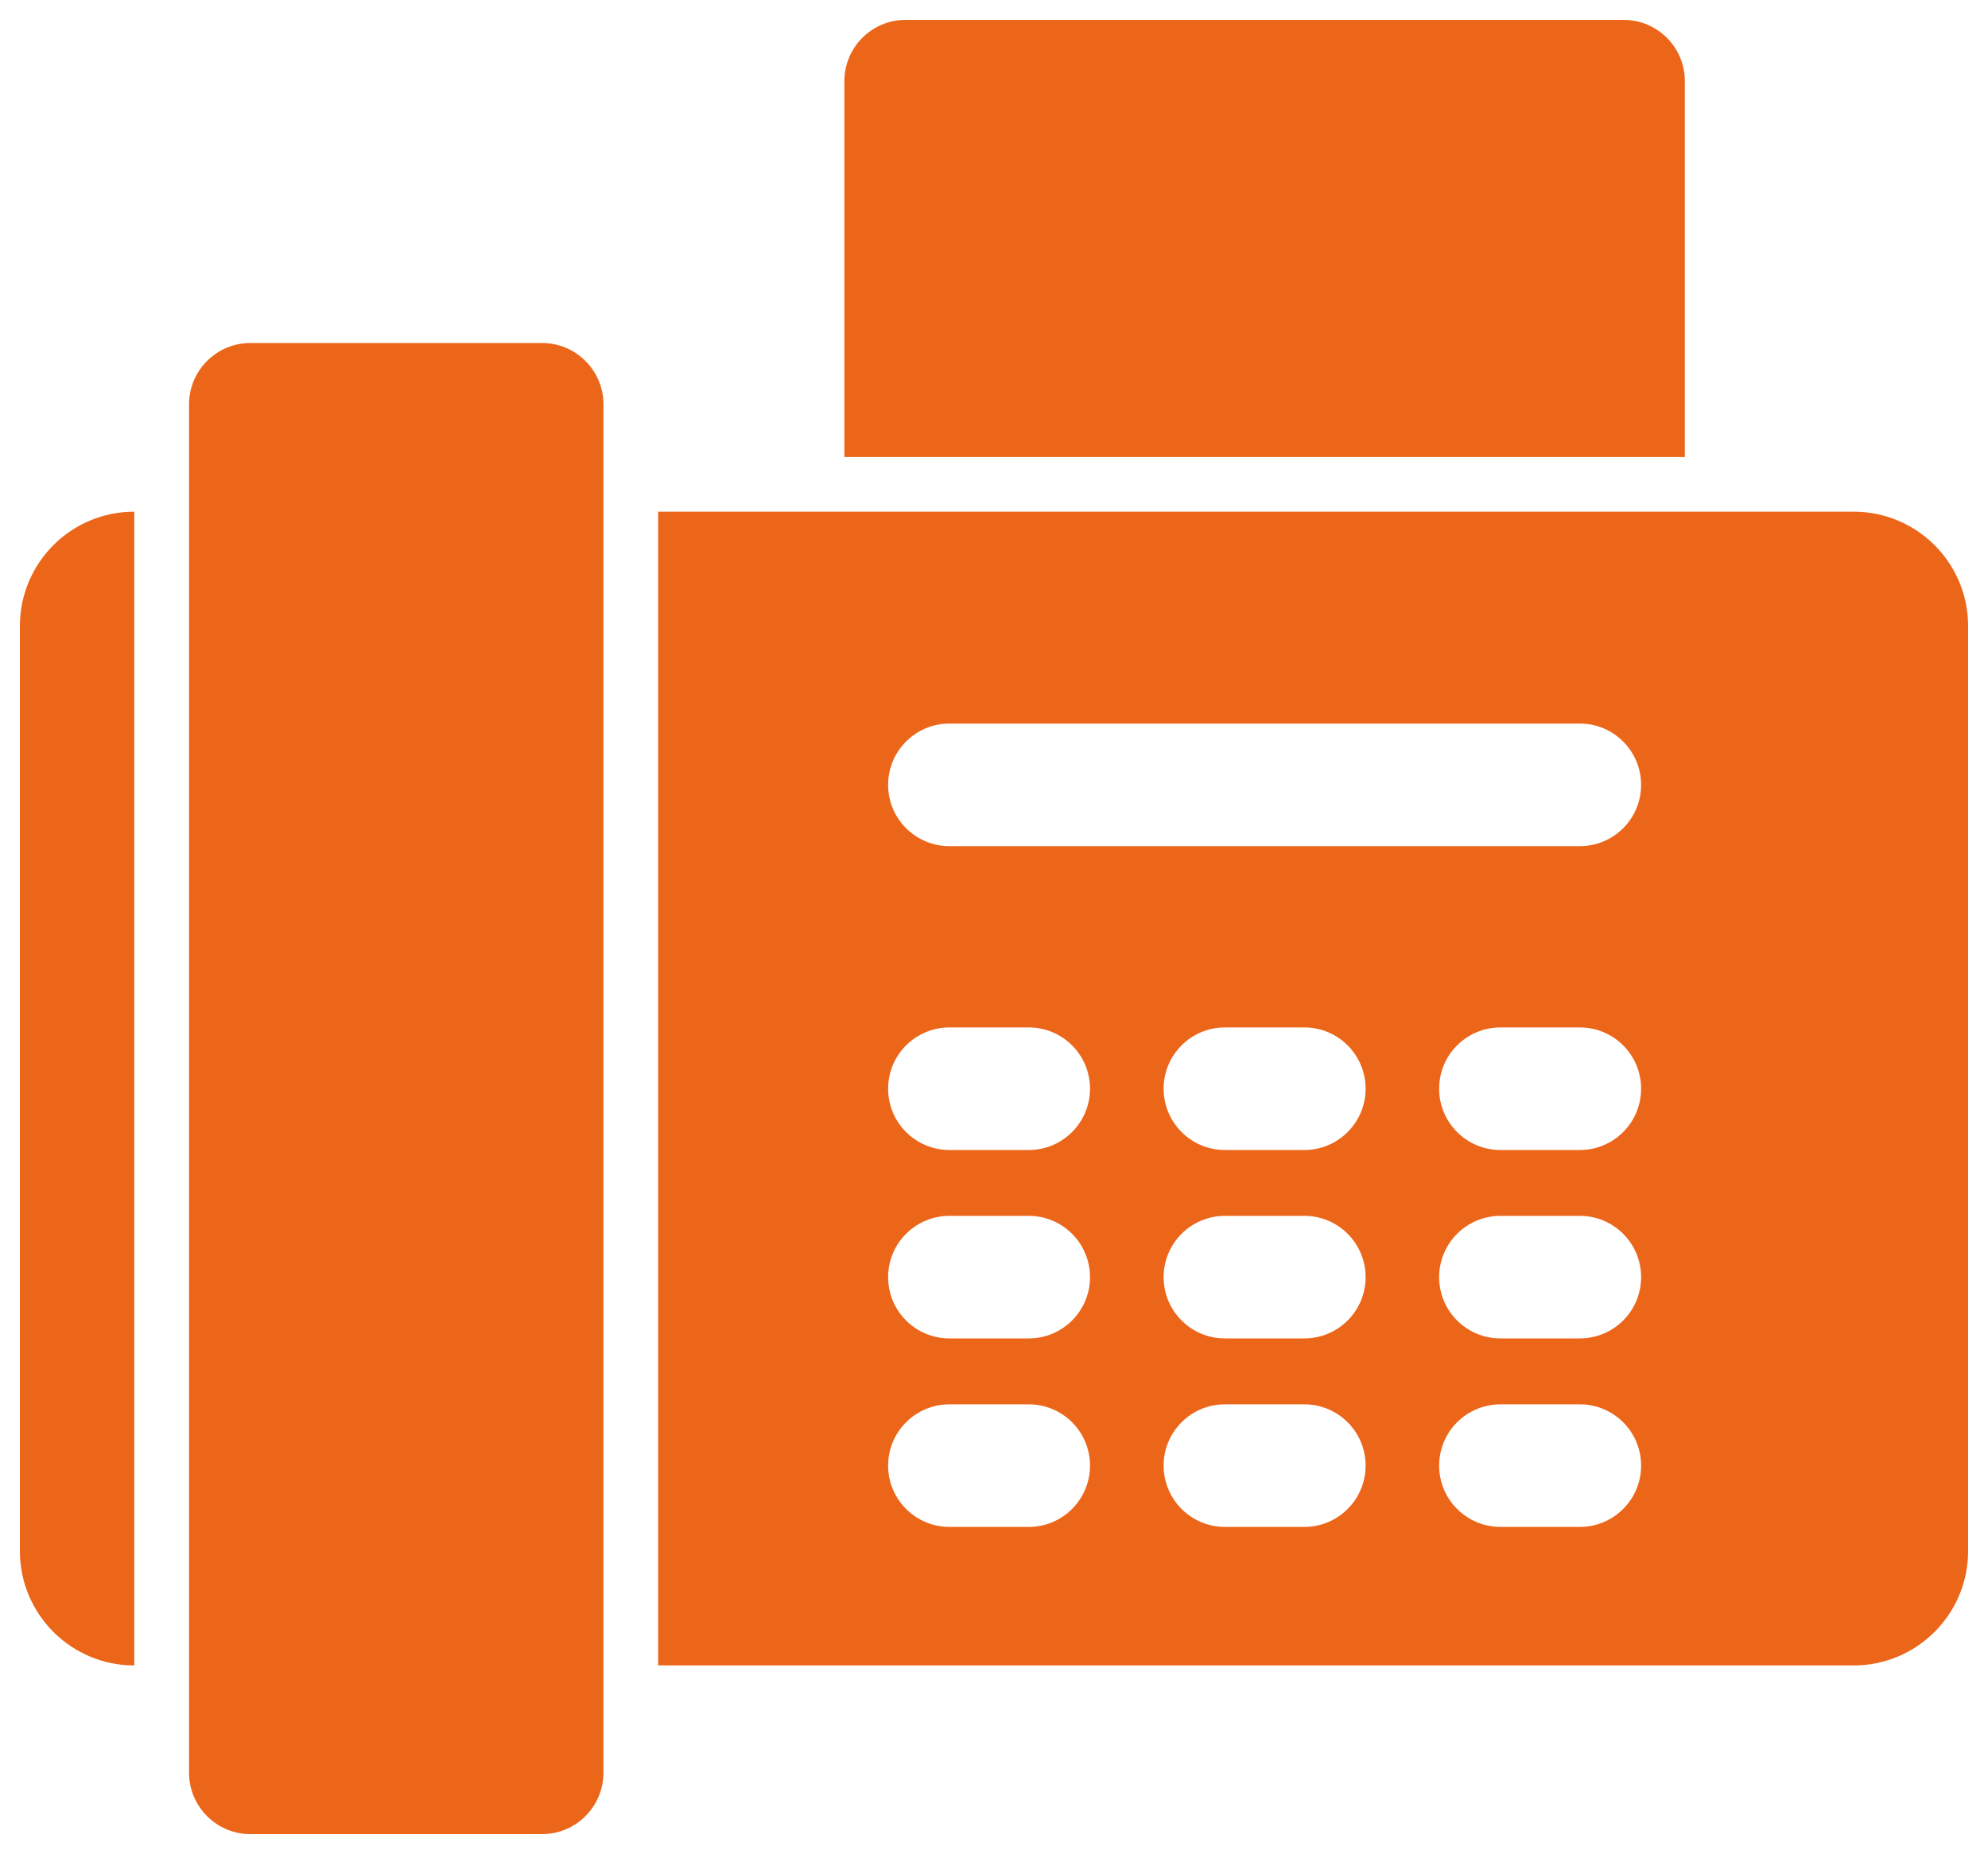
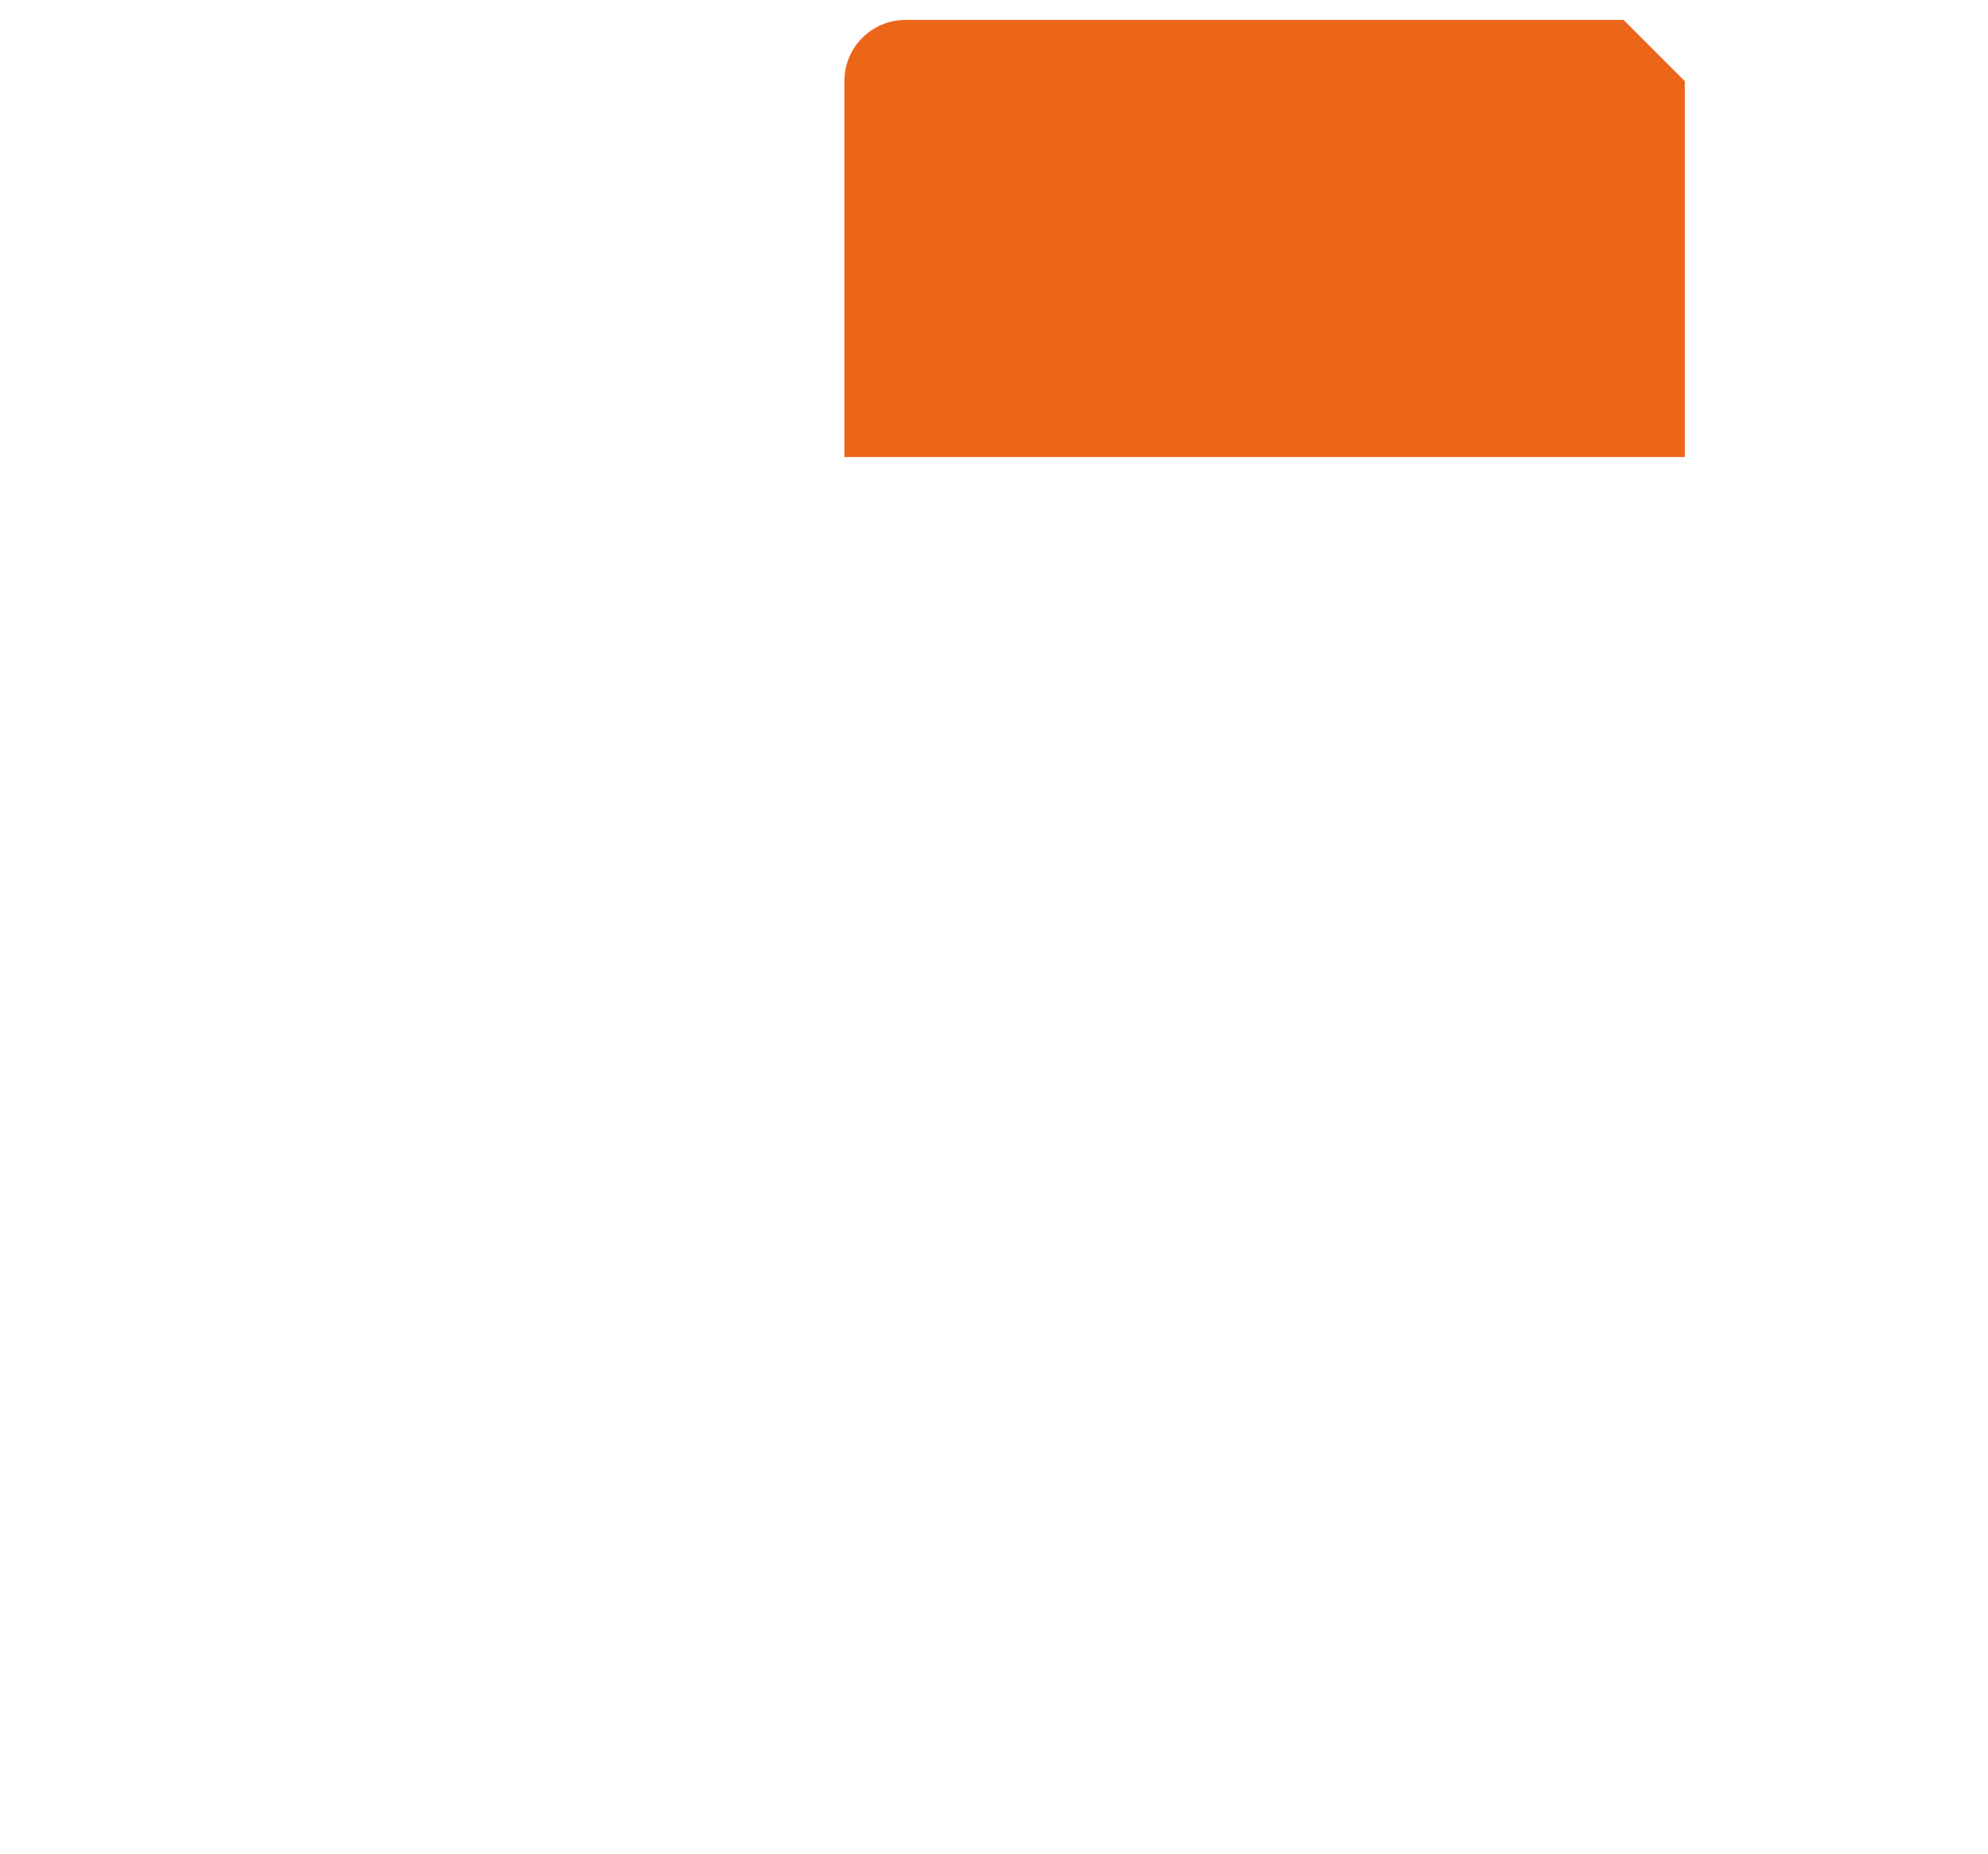
<svg xmlns="http://www.w3.org/2000/svg" version="1.1" id="圖層_1" x="0px" y="0px" width="500px" height="466.396px" viewBox="0 0 500 466.396" style="enable-background:new 0 0 500 466.396;" xml:space="preserve">
  <g>
    <g>
      <g>
        <g>
-           <path style="fill:#EC661A;" d="M408.334,5H227.788c-8.514,0-15.418,6.885-15.418,15.42v94.55h211.383V20.42      C423.753,11.885,416.848,5,408.334,5z" />
+           <path style="fill:#EC661A;" d="M408.334,5H227.788c-8.514,0-15.418,6.885-15.418,15.42v94.55h211.383V20.42      z" />
        </g>
      </g>
    </g>
    <g>
      <g>
        <g>
-           <path style="fill:#EC661A;" d="M466.199,128.719H165.522v290.248h300.677c15.909,0,28.801-12.892,28.801-28.799V157.499      C495,141.591,482.108,128.719,466.199,128.719z M258.729,384.117h-19.941c-8.513,0-15.418-6.903-15.418-15.418      c0-8.536,6.905-15.418,15.418-15.418h19.941c8.514,0,15.418,6.882,15.418,15.418      C274.146,377.214,267.242,384.117,258.729,384.117z M258.729,336.7h-19.941c-8.513,0-15.418-6.885-15.418-15.418      c0-8.515,6.905-15.419,15.418-15.419h19.941c8.514,0,15.418,6.904,15.418,15.419C274.146,329.815,267.242,336.7,258.729,336.7z       M258.729,289.302h-19.941c-8.513,0-15.418-6.904-15.418-15.418c0-8.533,6.905-15.418,15.418-15.418h19.941      c8.514,0,15.418,6.885,15.418,15.418C274.146,282.397,267.242,289.302,258.729,289.302z M328.042,384.117h-19.961      c-8.514,0-15.42-6.903-15.42-15.418c0-8.536,6.906-15.418,15.42-15.418h19.961c8.512,0,15.419,6.882,15.419,15.418      C343.461,377.214,336.554,384.117,328.042,384.117z M328.042,336.7h-19.961c-8.514,0-15.42-6.885-15.42-15.418      c0-8.515,6.906-15.419,15.42-15.419h19.961c8.512,0,15.419,6.904,15.419,15.419C343.461,329.815,336.554,336.7,328.042,336.7z       M328.042,289.302h-19.961c-8.514,0-15.42-6.904-15.42-15.418c0-8.533,6.906-15.418,15.42-15.418h19.961      c8.512,0,15.419,6.885,15.419,15.418C343.461,282.397,336.554,289.302,328.042,289.302z M397.335,384.117h-19.941      c-8.534,0-15.438-6.903-15.438-15.418c0-8.536,6.904-15.418,15.438-15.418h19.941c8.514,0,15.418,6.882,15.418,15.418      C412.753,377.214,405.849,384.117,397.335,384.117z M397.335,336.7h-19.941c-8.534,0-15.438-6.885-15.438-15.418      c0-8.515,6.904-15.419,15.438-15.419h19.941c8.514,0,15.418,6.904,15.418,15.419C412.753,329.815,405.849,336.7,397.335,336.7z       M397.335,289.302h-19.941c-8.534,0-15.438-6.904-15.438-15.418c0-8.533,6.904-15.418,15.438-15.418h19.941      c8.514,0,15.418,6.885,15.418,15.418C412.753,282.397,405.849,289.302,397.335,289.302z M397.335,212.86H238.787      c-8.513,0-15.418-6.885-15.418-15.42c0-8.514,6.905-15.418,15.418-15.418h158.548c8.514,0,15.418,6.904,15.418,15.418      C412.753,205.976,405.849,212.86,397.335,212.86z" />
-         </g>
+           </g>
      </g>
    </g>
    <g>
      <g>
        <g>
-           <path style="fill:#EC661A;" d="M136.355,86.291H62.968c-8.514,0-15.418,6.926-15.418,15.419v344.246      c0,8.515,6.904,15.439,15.418,15.439h73.388c8.493,0,15.418-6.925,15.418-15.439V101.71l0,0      C151.774,93.216,144.849,86.291,136.355,86.291z" />
-         </g>
+           </g>
      </g>
    </g>
    <g>
      <g>
        <g>
-           <path style="fill:#EC661A;" d="M5,157.499v232.669c0,15.907,12.873,28.799,28.78,28.799V128.719      C17.873,128.719,5,141.591,5,157.499z" />
-         </g>
+           </g>
      </g>
    </g>
  </g>
</svg>